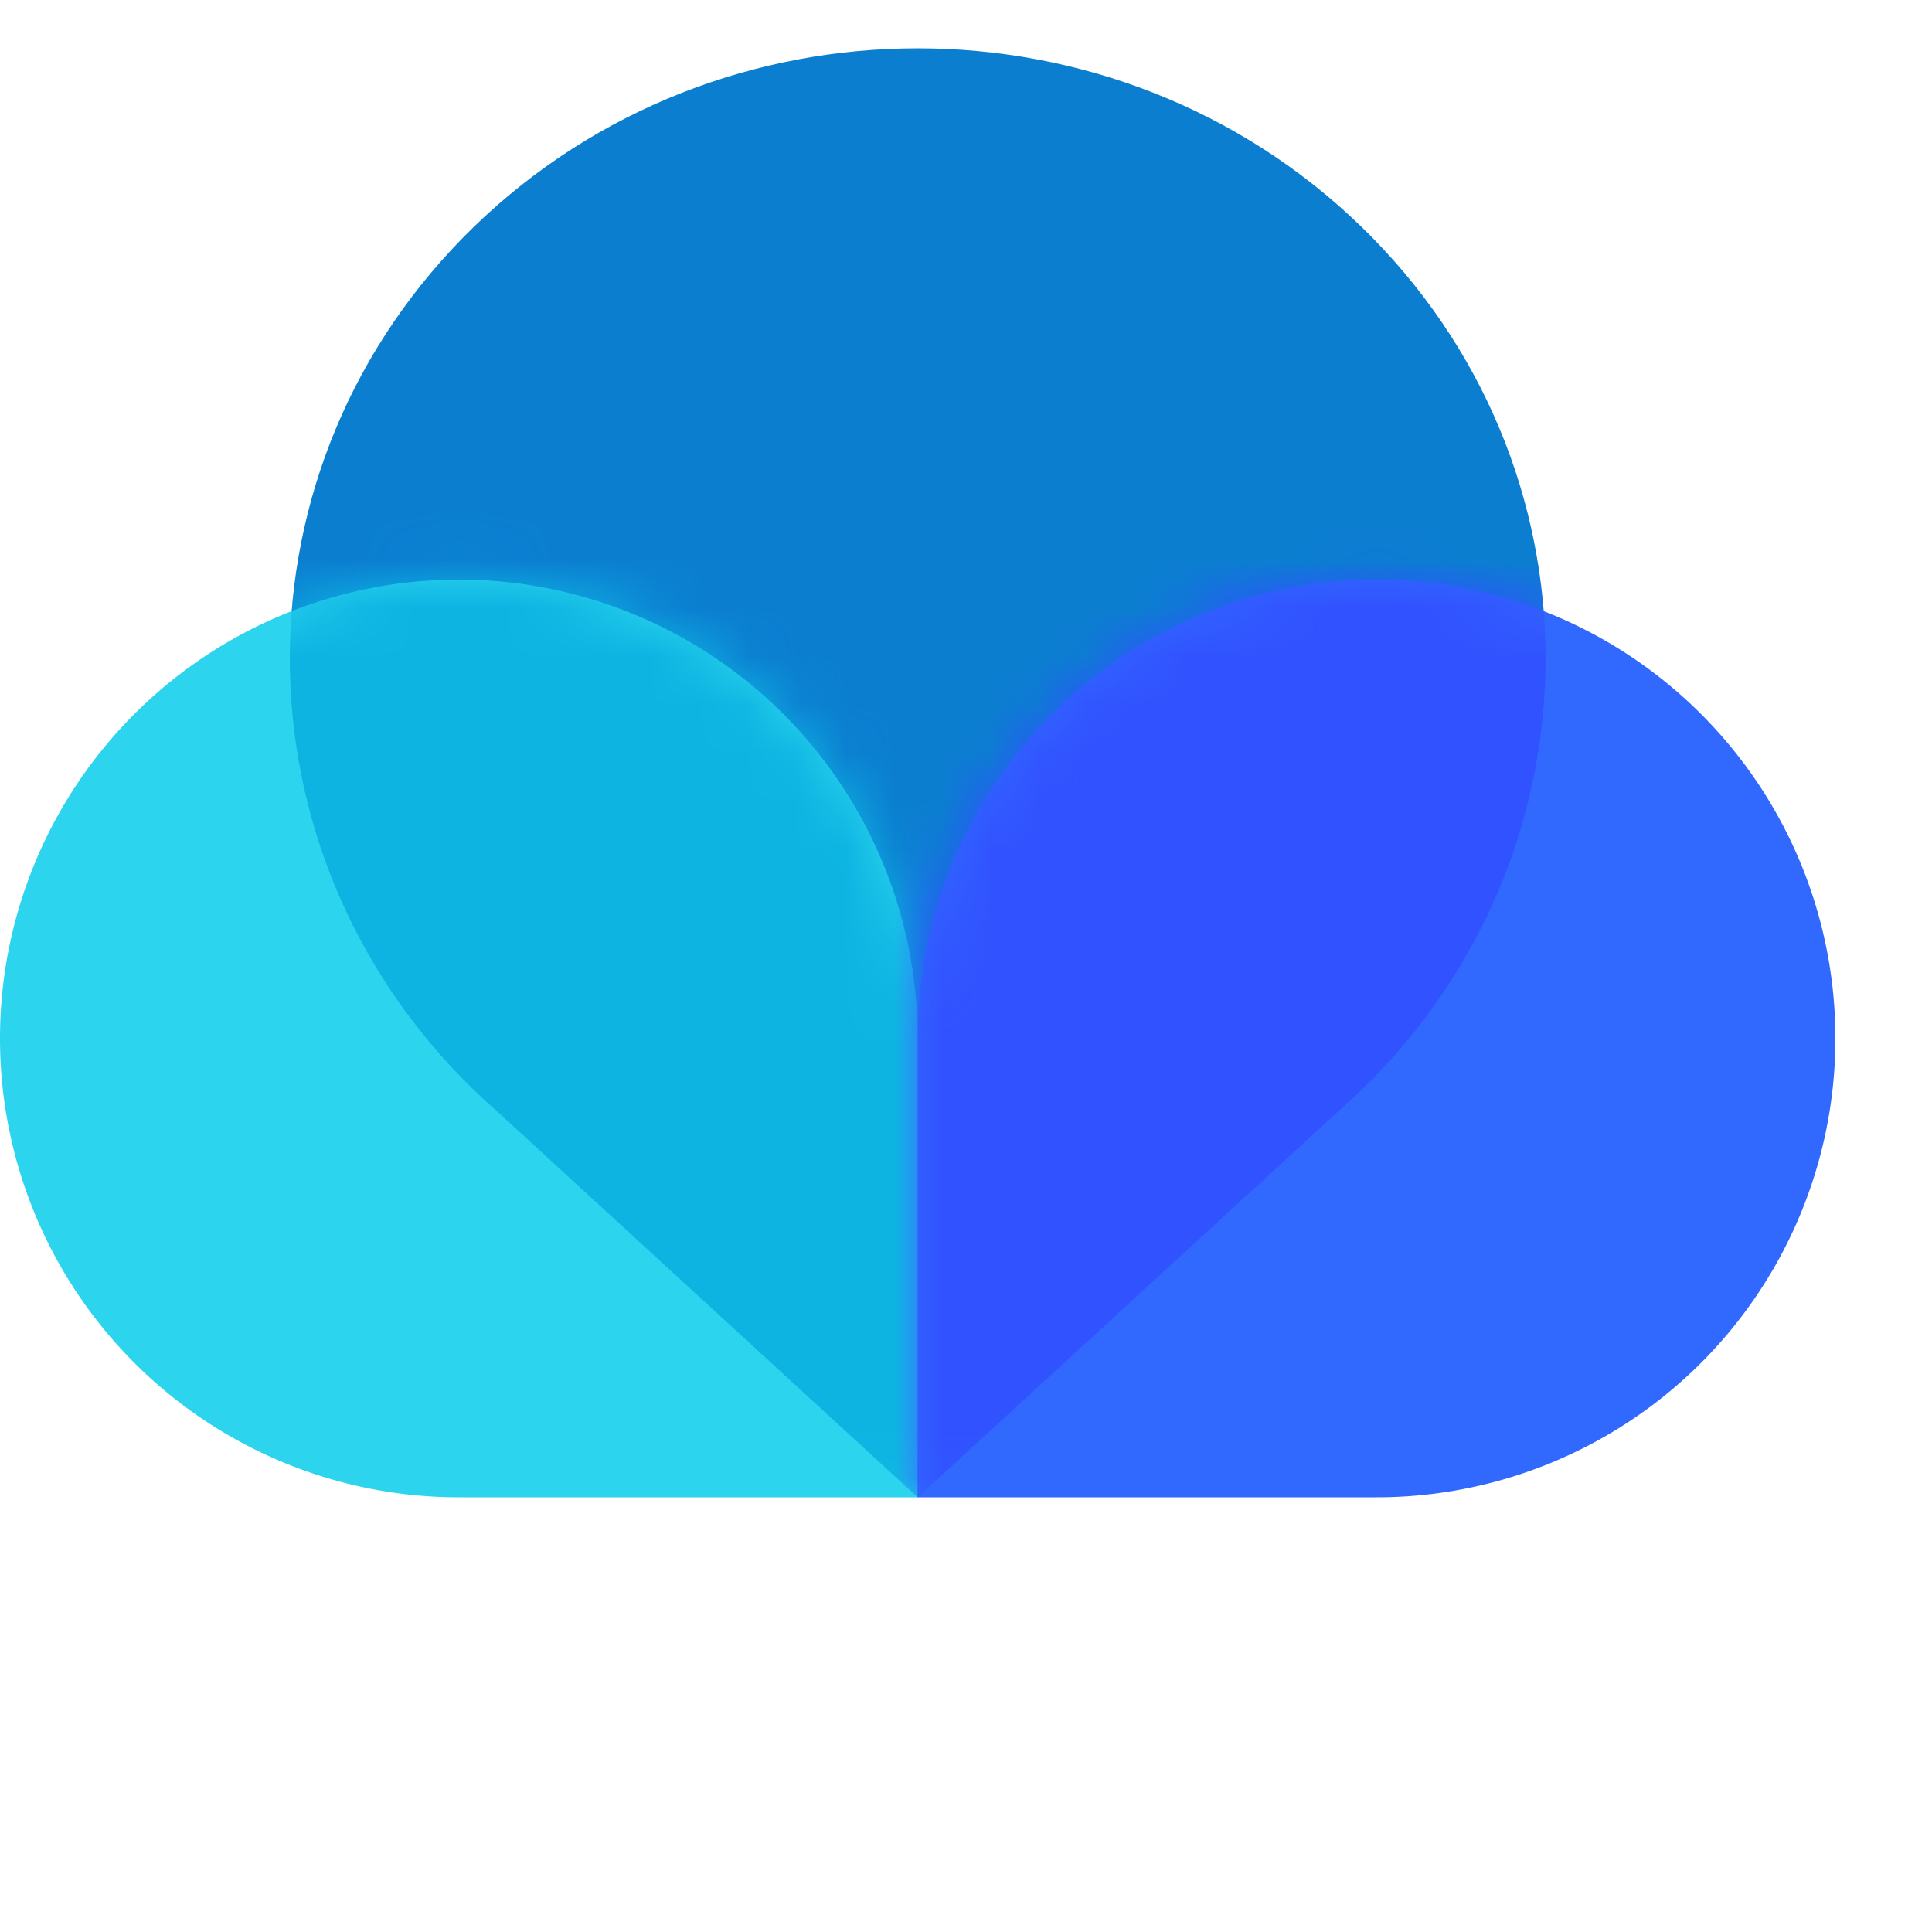
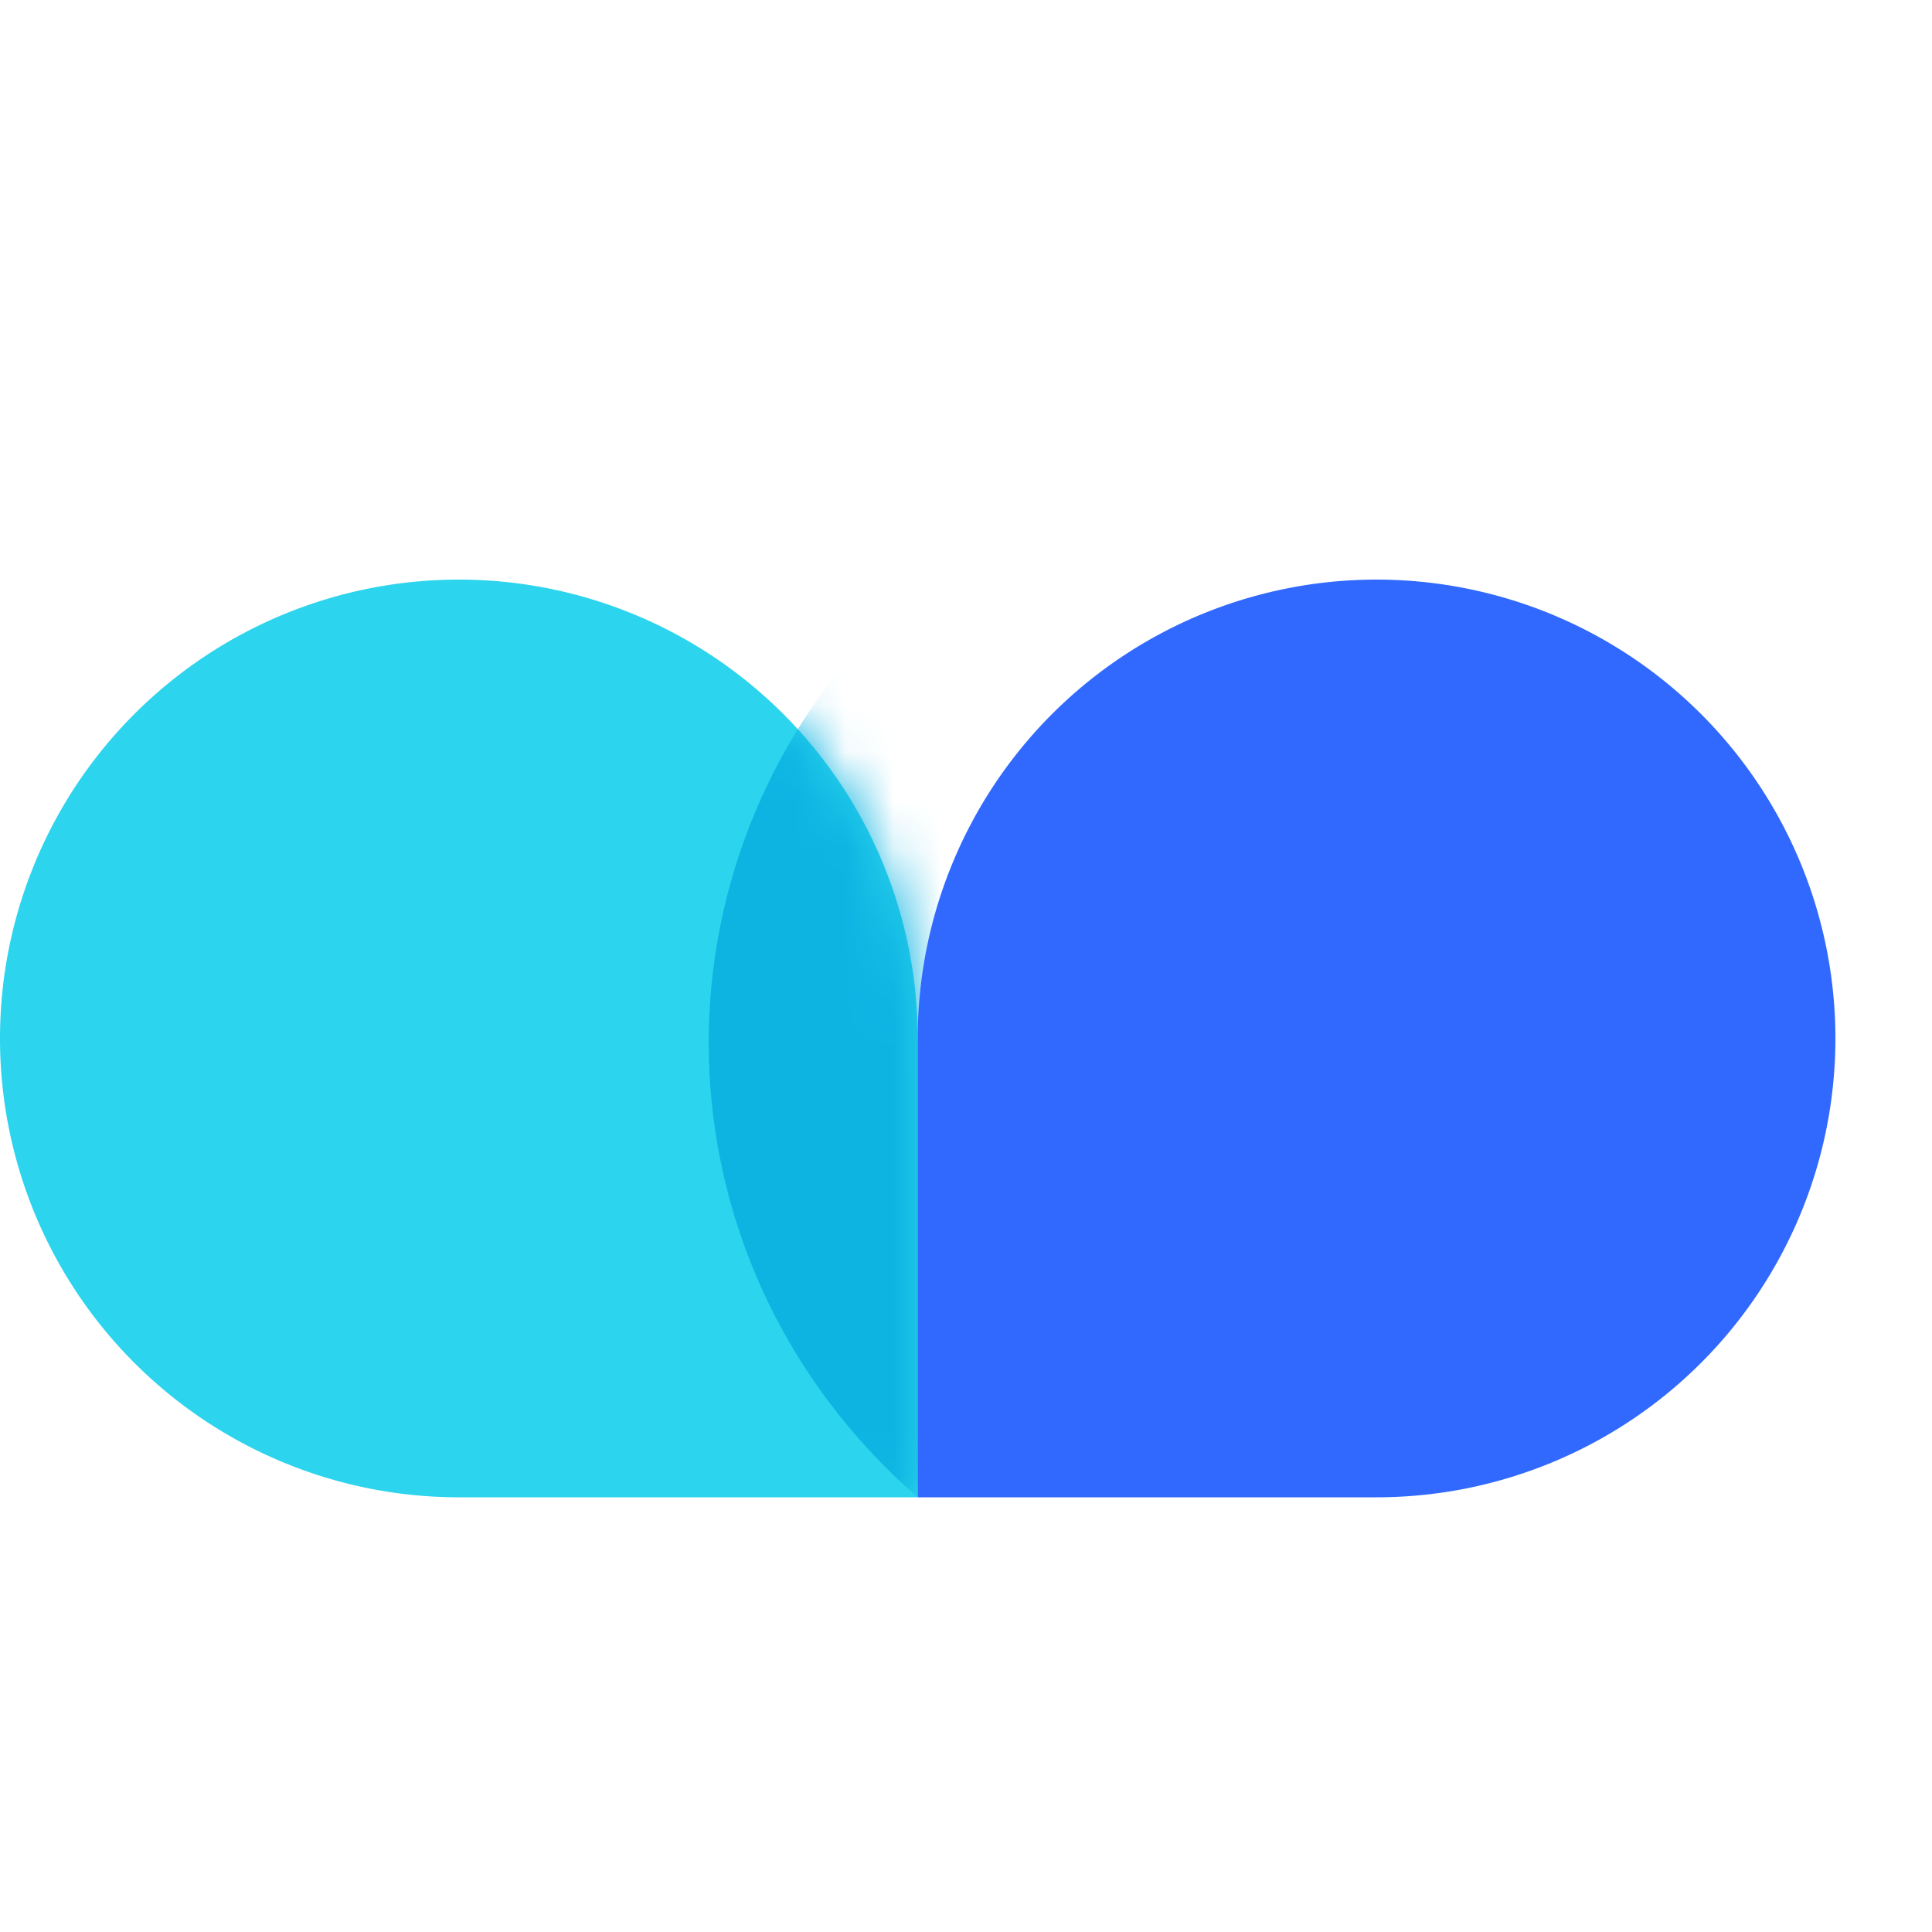
<svg xmlns="http://www.w3.org/2000/svg" xmlns:xlink="http://www.w3.org/1999/xlink" width="40" height="40" viewBox="0 0 40 40">
  <defs>
    <path id="a" d="M9.5.917a9.5 9.5 0 0 1 9.5 9.5v9.5H9.5a9.5 9.5 0 0 1 0-19z" />
    <path id="c" d="M0 19.917v-9.5l.004-.27a9.5 9.5 0 1 1 9.496 9.77H0z" />
  </defs>
  <g fill="none" fill-rule="evenodd">
-     <path fill="#0B7ED0" d="M28.192 4.7c5.077 4.933 5.077 12.93 0 17.863-.17.165-.343.325-.519.479L19 31l-8.673-7.958c-.176-.154-.35-.314-.52-.479-5.076-4.932-5.076-12.93 0-17.863 5.077-4.933 13.309-4.933 18.385 0z" />
    <g transform="translate(0 11.083)">
      <mask id="b" fill="#fff">
        <use xlink:href="#a" />
      </mask>
      <use fill="#2CD4ED" xlink:href="#a" />
-       <path fill="#0DB4E2" d="M28.192-6.384c5.077 4.933 5.077 12.931 0 17.864-.17.165-.343.324-.519.478L19 19.917l-8.673-7.959c-.176-.154-.35-.313-.52-.478-5.076-4.933-5.076-12.93 0-17.864 5.077-4.933 13.309-4.933 18.385 0z" mask="url(#b)">
+       <path fill="#0DB4E2" d="M28.192-6.384c5.077 4.933 5.077 12.931 0 17.864-.17.165-.343.324-.519.478L19 19.917c-.176-.154-.35-.313-.52-.478-5.076-4.933-5.076-12.93 0-17.864 5.077-4.933 13.309-4.933 18.385 0z" mask="url(#b)">
            </path>
    </g>
    <g transform="translate(19 11.083)">
      <mask id="d" fill="#fff">
        <use xlink:href="#c" />
      </mask>
      <use fill="#3169FF" xlink:href="#c" />
-       <path fill="#3153FF" d="M9.192-6.384c5.077 4.933 5.077 12.931 0 17.864-.17.165-.343.324-.519.478L0 19.917l-8.673-7.959c-.176-.154-.35-.313-.52-.478-5.076-4.933-5.076-12.93 0-17.864 5.077-4.933 13.309-4.933 18.385 0z" mask="url(#d)">
-             </path>
    </g>
  </g>
</svg>